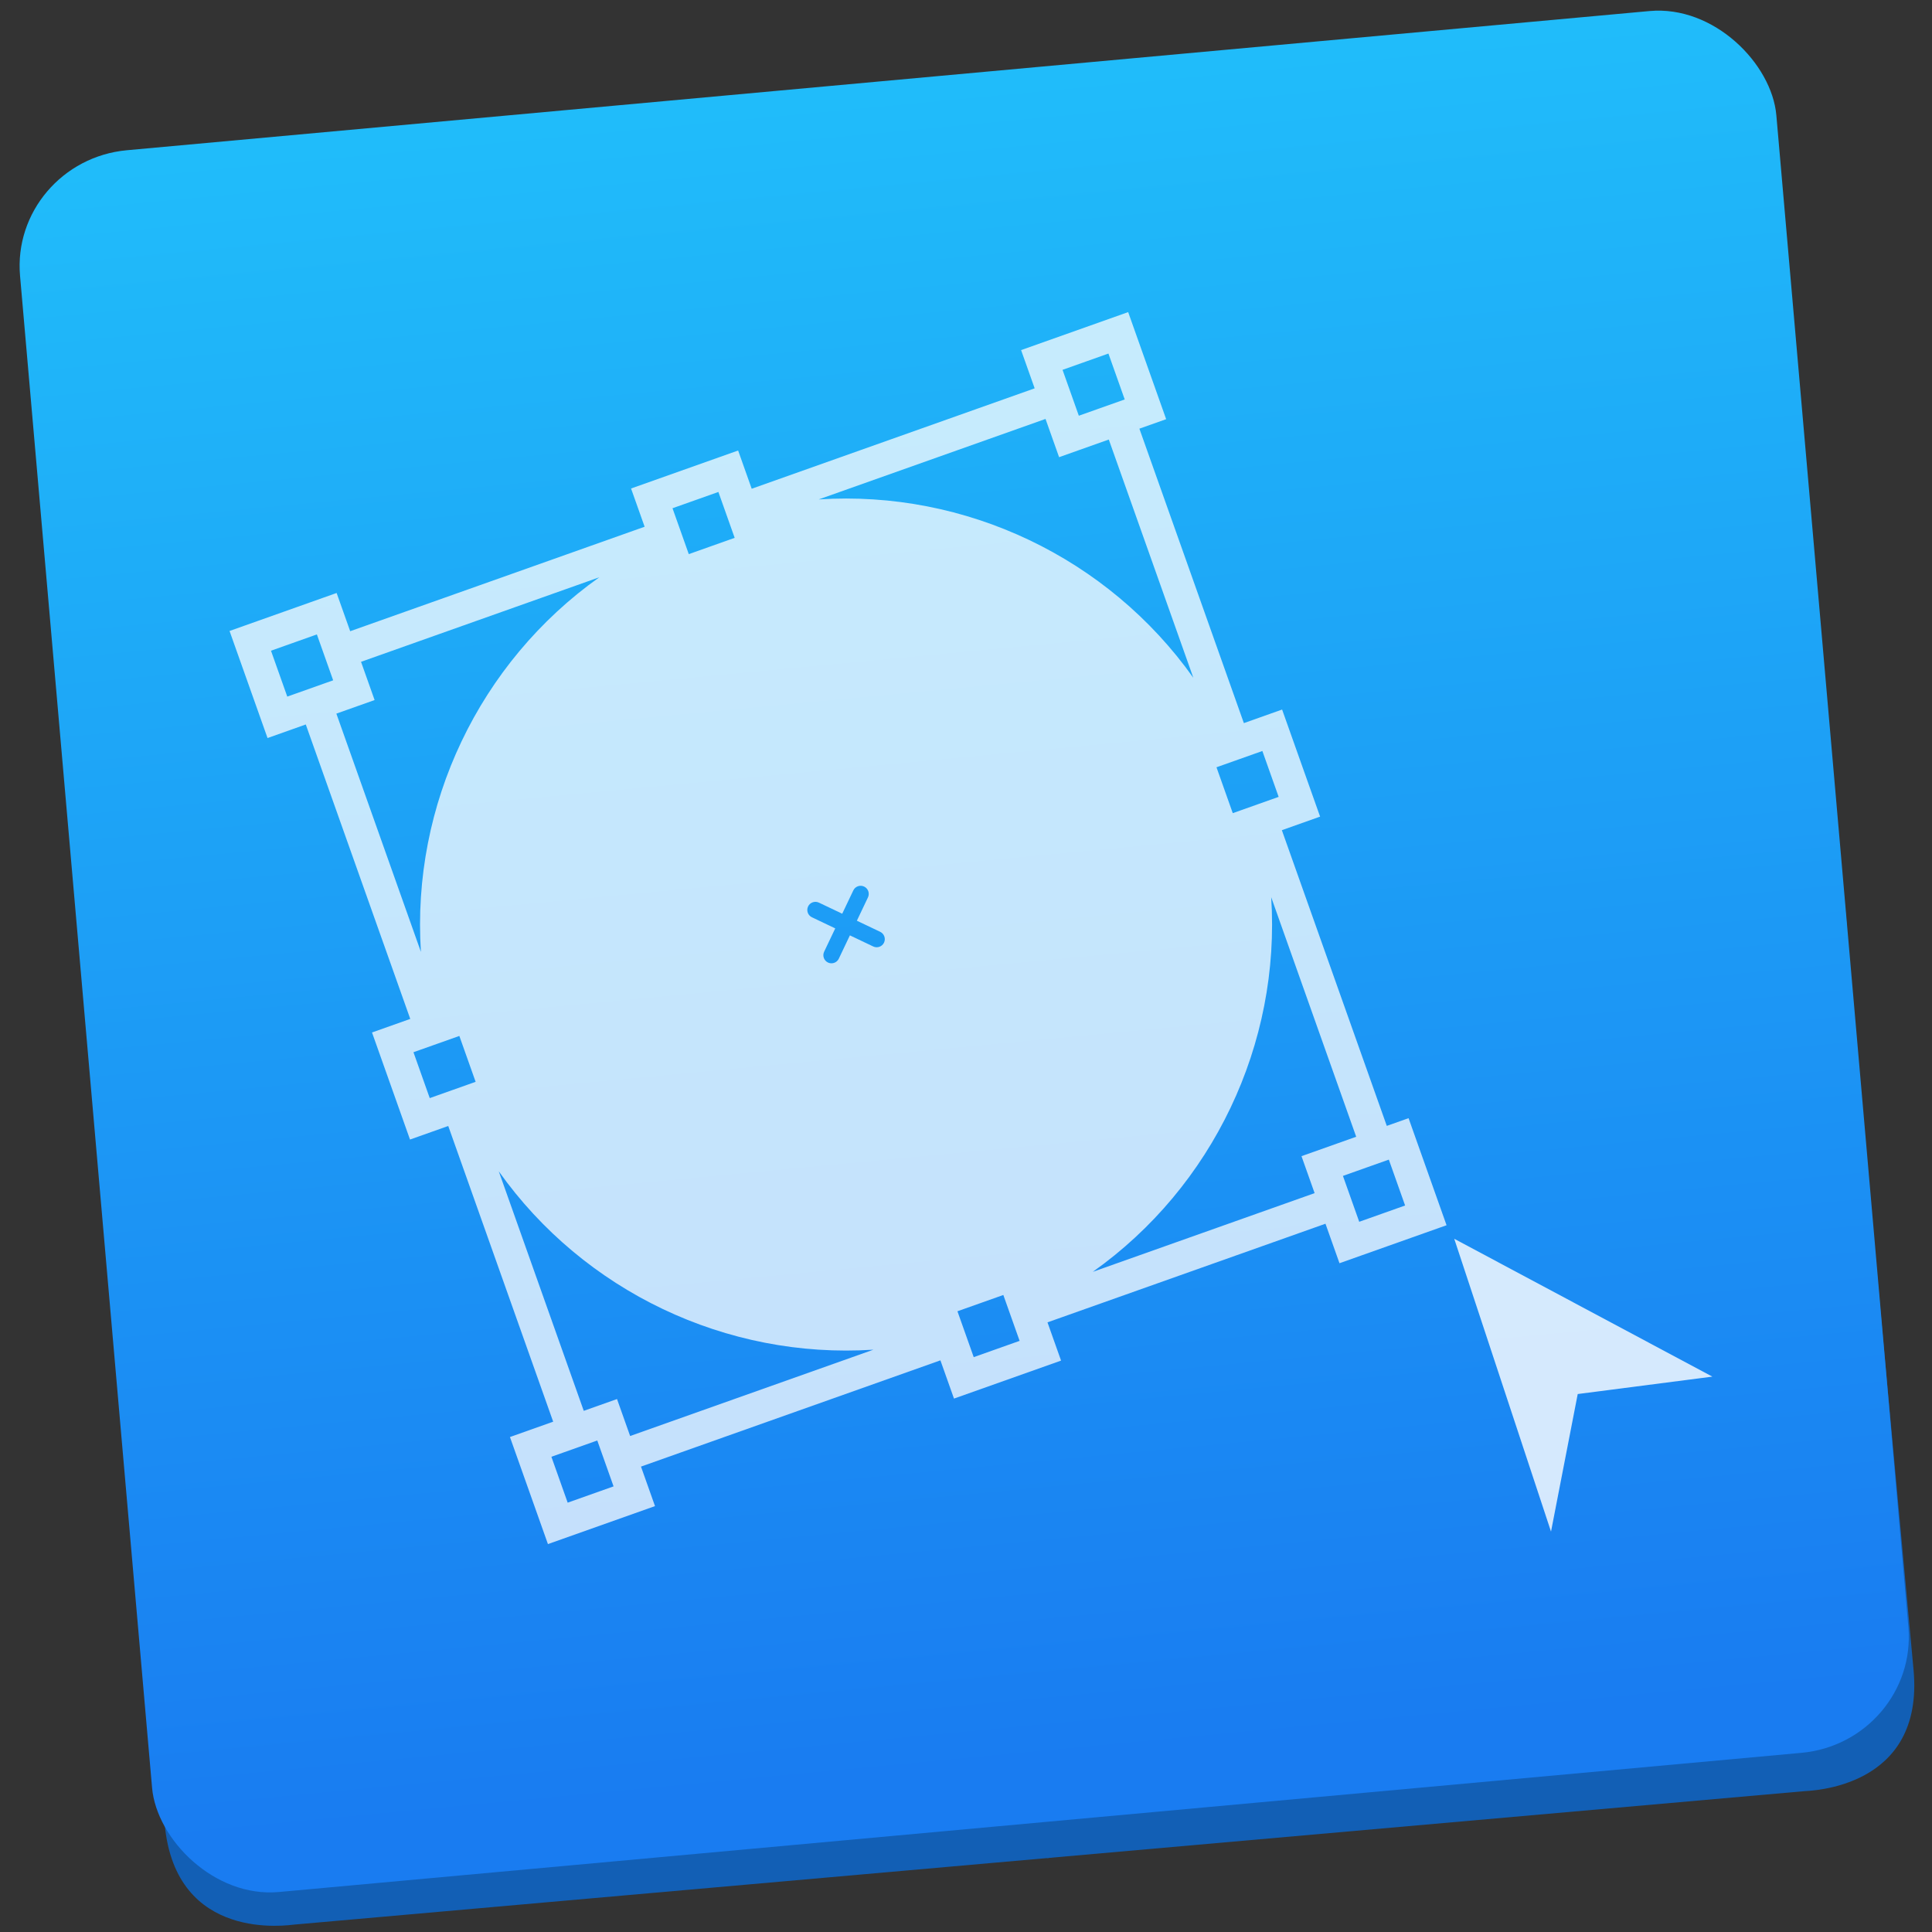
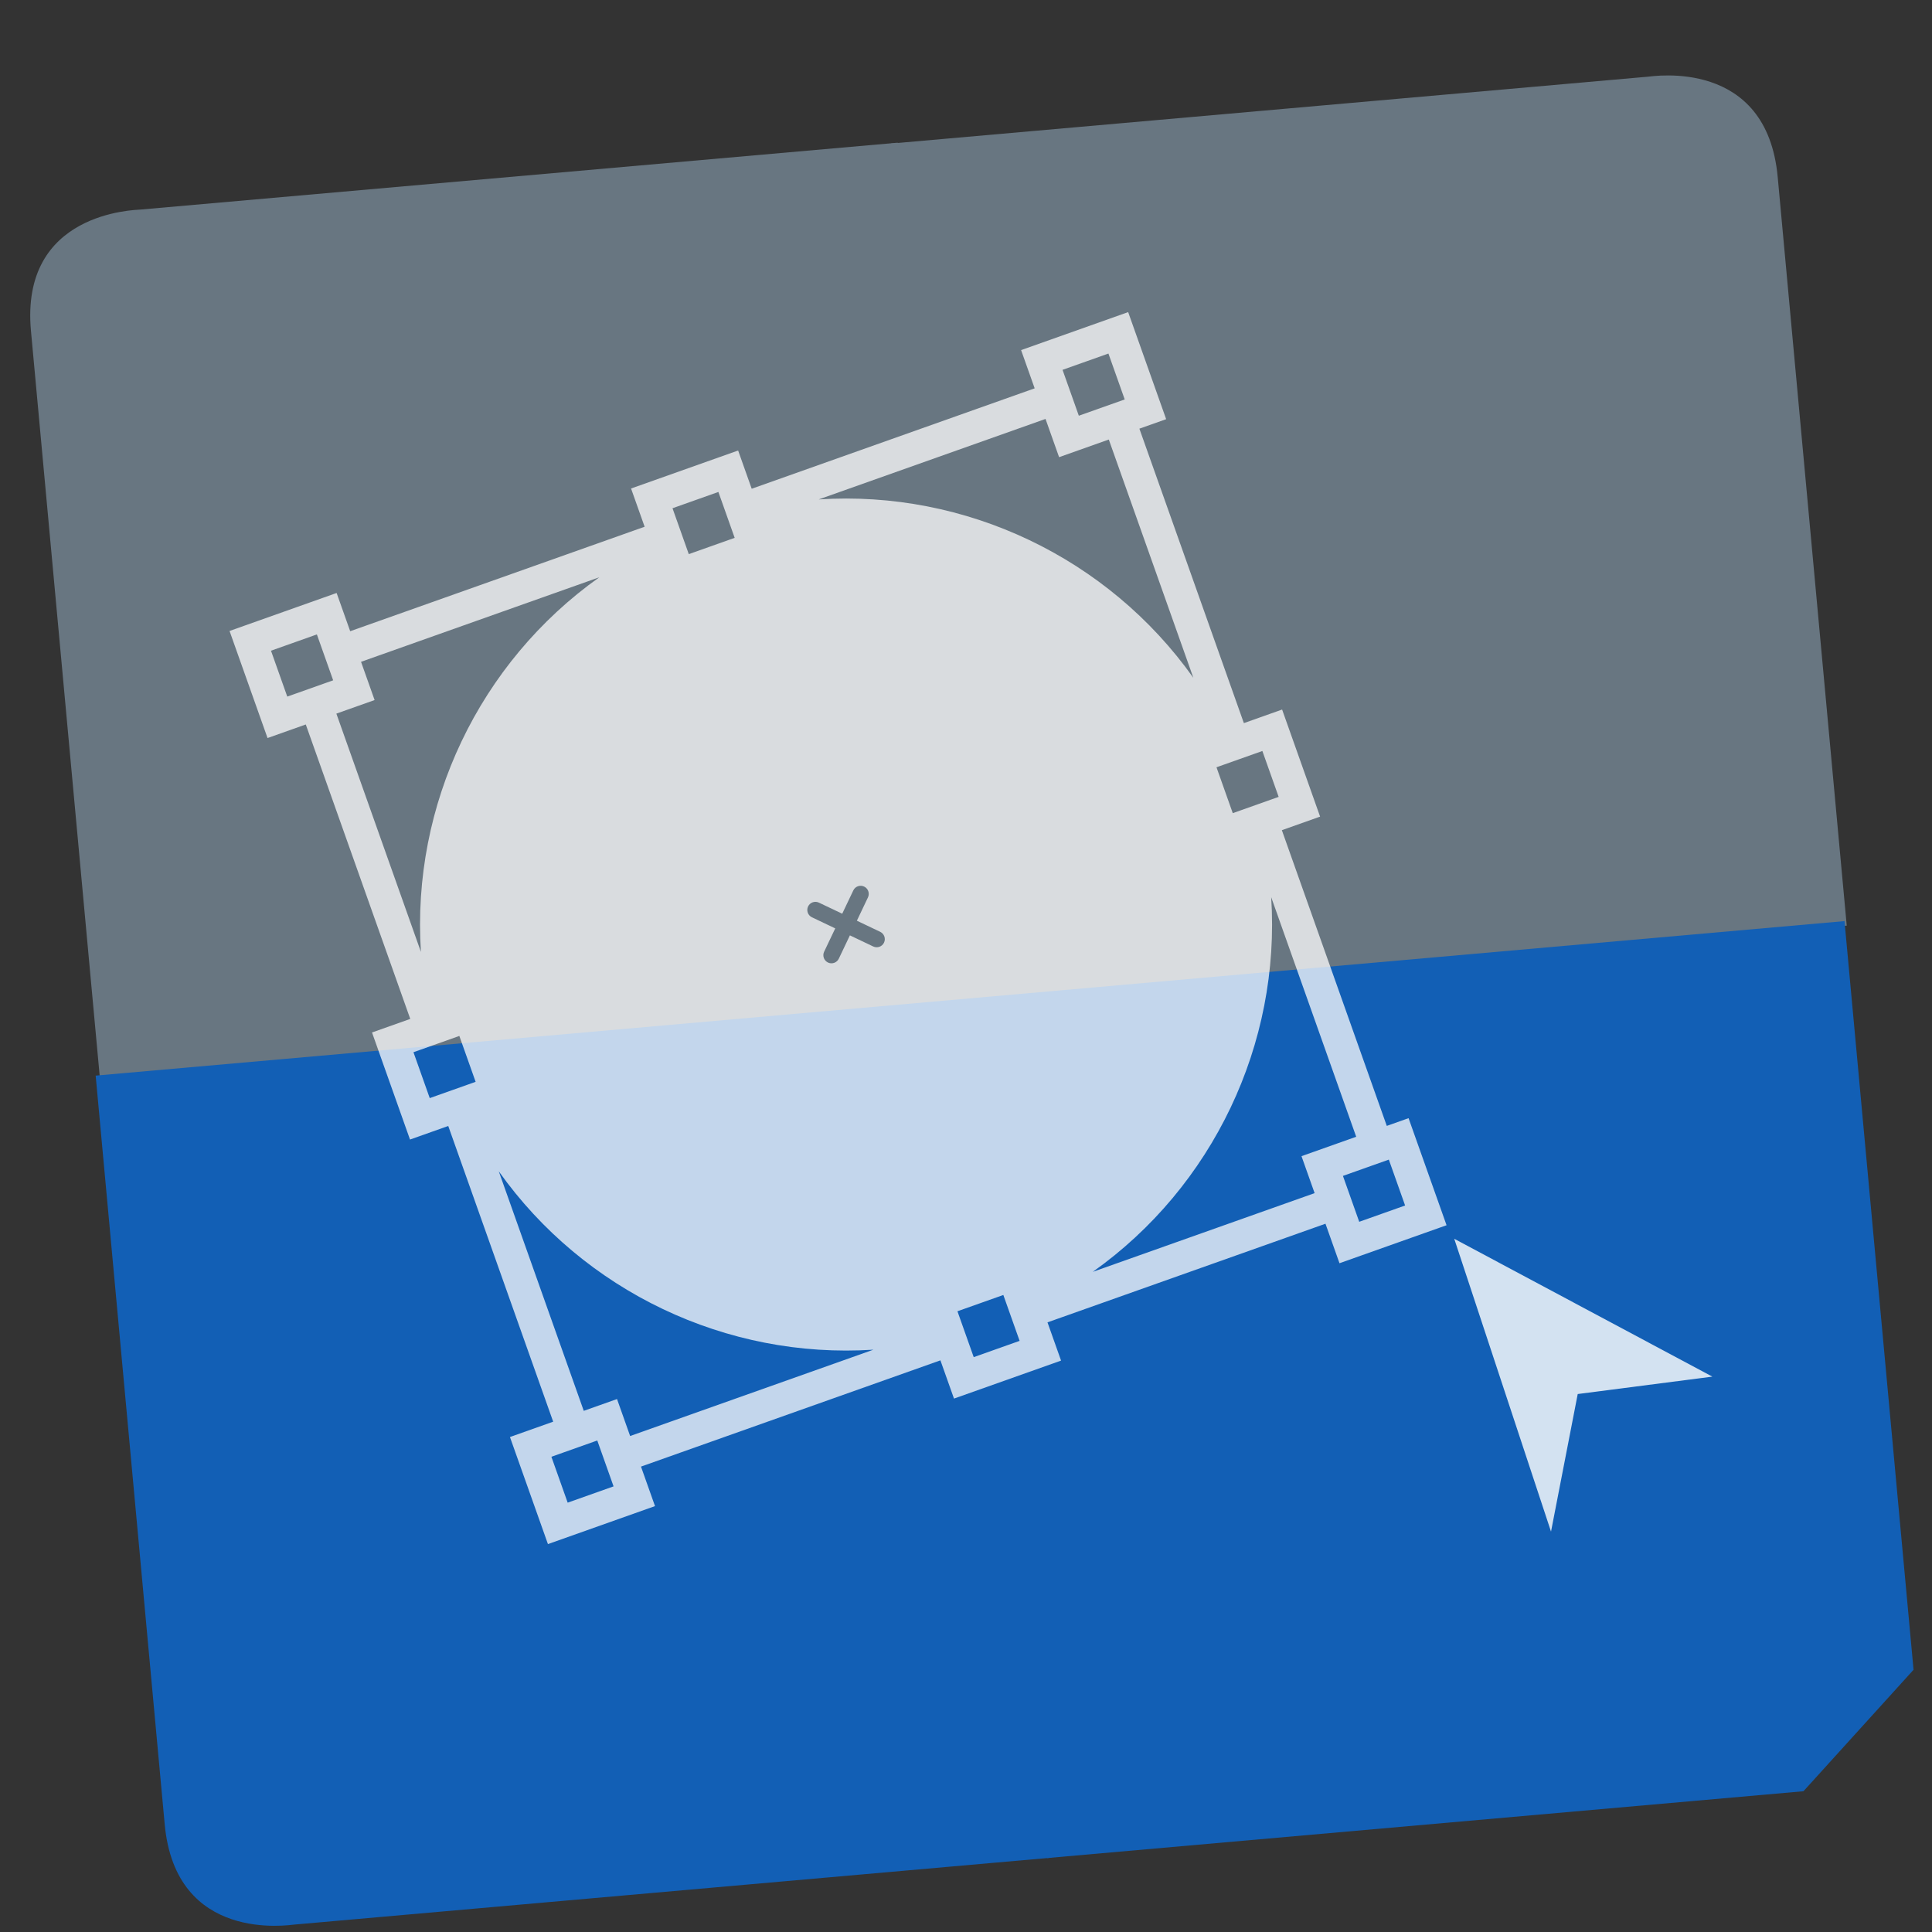
<svg xmlns="http://www.w3.org/2000/svg" height="48" width="48">
  <rect width="100%" height="100%" fill="#333333" stroke="none" />
  <linearGradient id="a" gradientTransform="matrix(.937 0 0 .944 143.004 52.343)" gradientUnits="userSpaceOnUse" x1="41.749" x2="41.357" y1="226.204" y2="102.257">
    <stop offset="0" stop-color="#197cf1" />
    <stop offset="1" stop-color="#20bcfa" />
  </linearGradient>
  <g fill="#687681" transform="matrix(.393 -.035 .036 .387 7.183 -55.475)">
    <path d="m-23.525 154.669 47.829.036-.042 55.168-55.437-.042.036-48.054c.006-7.638 7.211-7.109 7.614-7.108z" fill="#687681" fill-rule="evenodd" />
    <g fill="#687681" fill-rule="evenodd" transform="matrix(1.001 0 0 .952 .037 11.69)">
      <path d="m-23.877 265.806 47.759.036.044-57.957-55.357-.042-.038 50.483c-.006 8.025 7.189 7.479 7.592 7.479z" fill="#125fb5" />
      <path d="m71.569 150.28-47.759-.036-.044 57.957 55.357.042.038-50.483c.006-8.025-7.189-7.479-7.592-7.479z" fill="#687681" />
-       <path d="m71.368 265.877-47.759-.036.044-57.957 55.357.042-.038 50.483c-.006 8.025-7.201 7.468-7.603 7.468z" fill="#125fb5" />
+       <path d="m71.368 265.877-47.759-.036.044-57.957 55.357.042-.038 50.483z" fill="#125fb5" />
    </g>
  </g>
-   <rect fill="url(#a)" height="121.898" ry="8.042" transform="matrix(.361 -.033 .031 .355 -50.438 -44.333)" width="120.872" x="127.696" y="148.014" />
  <g fill="#fff" transform="matrix(.983 0 -0 .983 -378.922 -493.677)">
    <path d="m44.405 355.411h120.029v15.589h43.647v-15.589h120.547v17.622h43.646v-43.646h-16.104v-122.064h15.588v-43.647h-15.588v-113.319h16.105v-43.647h-43.646v8.878h-120.547v-15.588h-43.647v15.588h-120.03v-10.912h-43.647v43.647h15.588v115.353h-15.588v43.647h15.588v120.029h-15.588v43.648h43.647zm-12.47 0v3.118h-18.706v-18.706h3.118 12.471 3.118v3.118 12.47zm144.97-339.823v-3.118h18.706v3.118 6.521 5.949 3.117h-18.706v-3.117-5.949zm18.706 339.823v3.118h-18.706v-3.118-6.521-5.948-3.118h18.706v3.118 5.948zm2.077-162.896c1.212 1.218 1.212 3.19 0 4.408-.615.608-1.406.913-2.21.913-.792 0-1.593-.305-2.205-.913l-7.014-7.015-7.015 7.015c-.612.608-1.409.913-2.207.913s-1.595-.305-2.208-.913c-1.214-1.218-1.214-3.19 0-4.408l7.015-7.015-7.015-7.015c-1.214-1.214-1.214-3.194 0-4.409 1.215-1.215 3.194-1.215 4.409 0l7.021 7.015 7.014-7.015c1.218-1.215 3.191-1.215 4.409 0s1.218 3.194 0 4.409l-7.015 7.015zm162.117 168.047h-18.705v-5.151-12.47-1.084h2.6 12.471 3.635v18.705zm-31.176-31.175v13.555h-97.652c54.425-15.431 97.293-58.298 112.723-112.729v99.174zm30.658-134.534h-3.117-6.521-5.949-3.117v-18.706h3.117 5.949 6.521 3.117zm-18.187-175.672h15.07 3.635v18.706h-3.635-12.471-2.6v-9.828-8.878zm-12.471 8.878v22.298h15.07v90.43c-15.43-54.434-58.298-97.296-112.723-112.729h97.653zm-315.4-10.913h3.118 15.588v10.912 7.794h-3.118-12.471-3.118v-18.706zm31.176 31.177v-20.264h97.134c-54.428 15.432-97.289 58.294-112.722 112.722v-92.458h15.588zm-31.176 127.823h3.118 6.521 5.949 3.118v18.706h-3.118-5.949-6.521-3.118zm15.588 54.067c15.433 54.431 58.294 97.298 112.723 112.729h-97.135v-15.589h-15.588z" fill="#fff" opacity=".744" transform="matrix(.022 .062 -.062 .022 414.262 509.953)" />
    <path d="m428.754 537.008-3.403.44-.675 3.477-2.446-7.401z" fill="#fff" opacity=".814" />
  </g>
</svg>